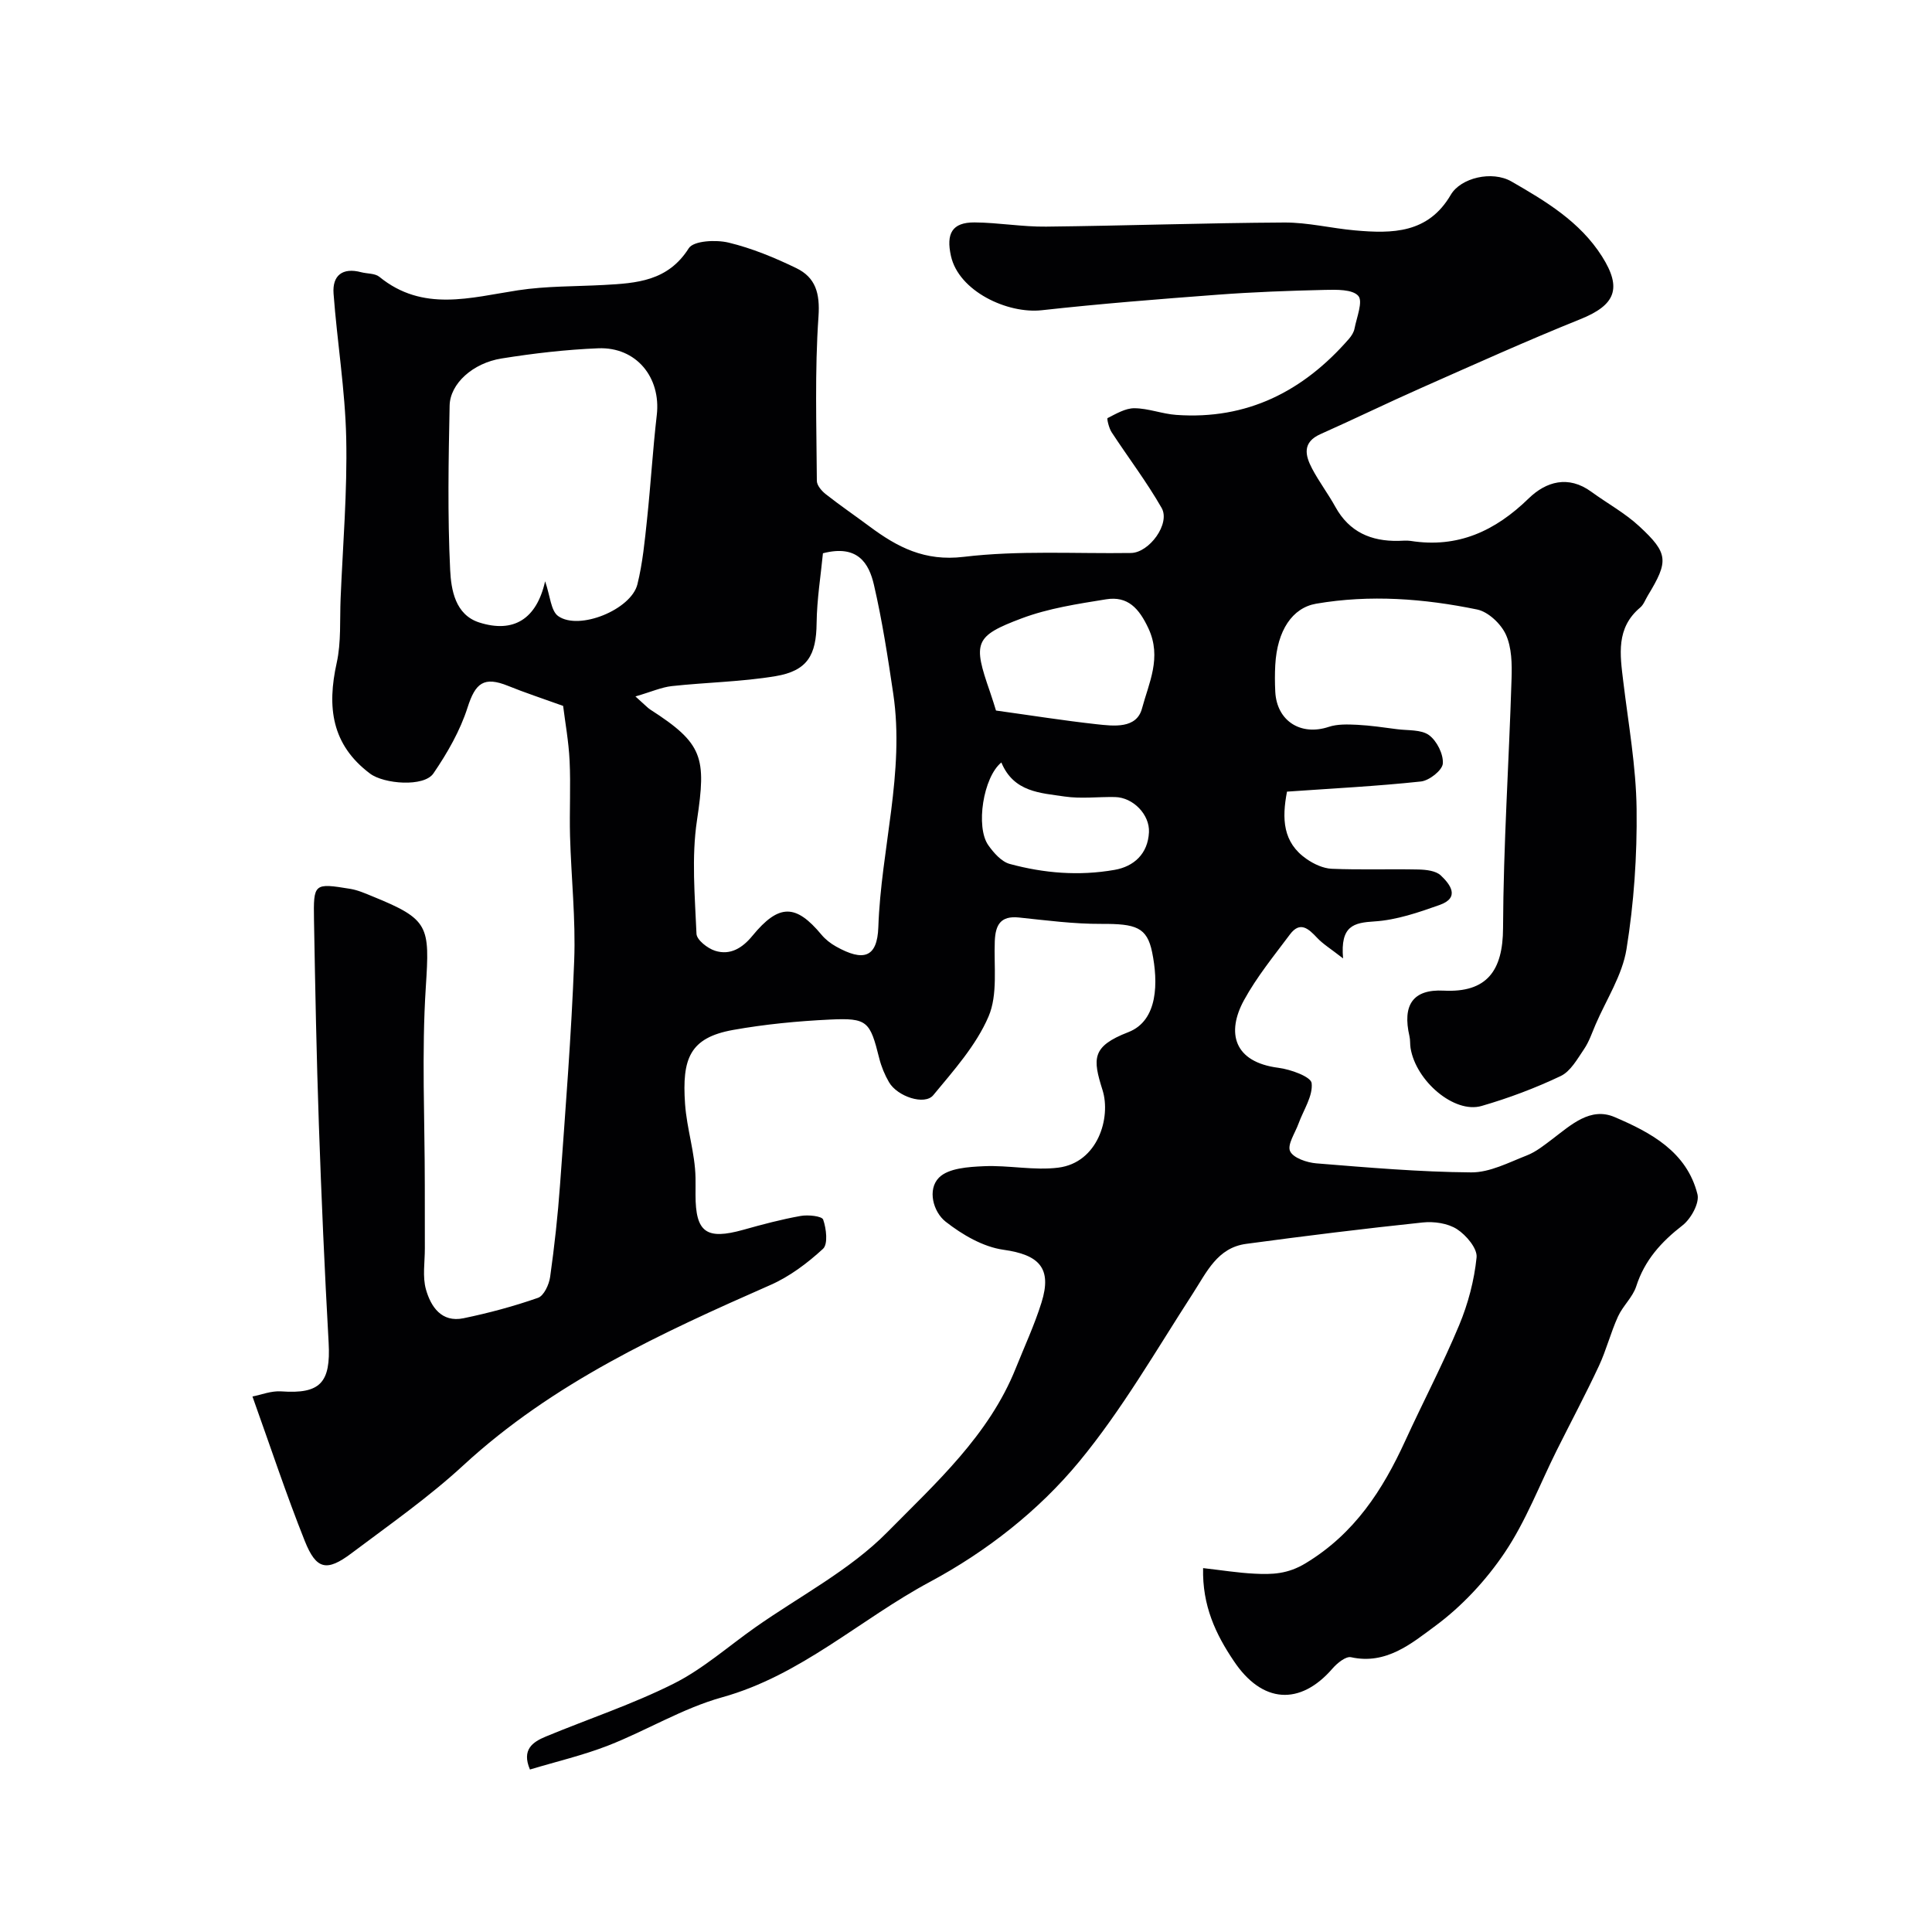
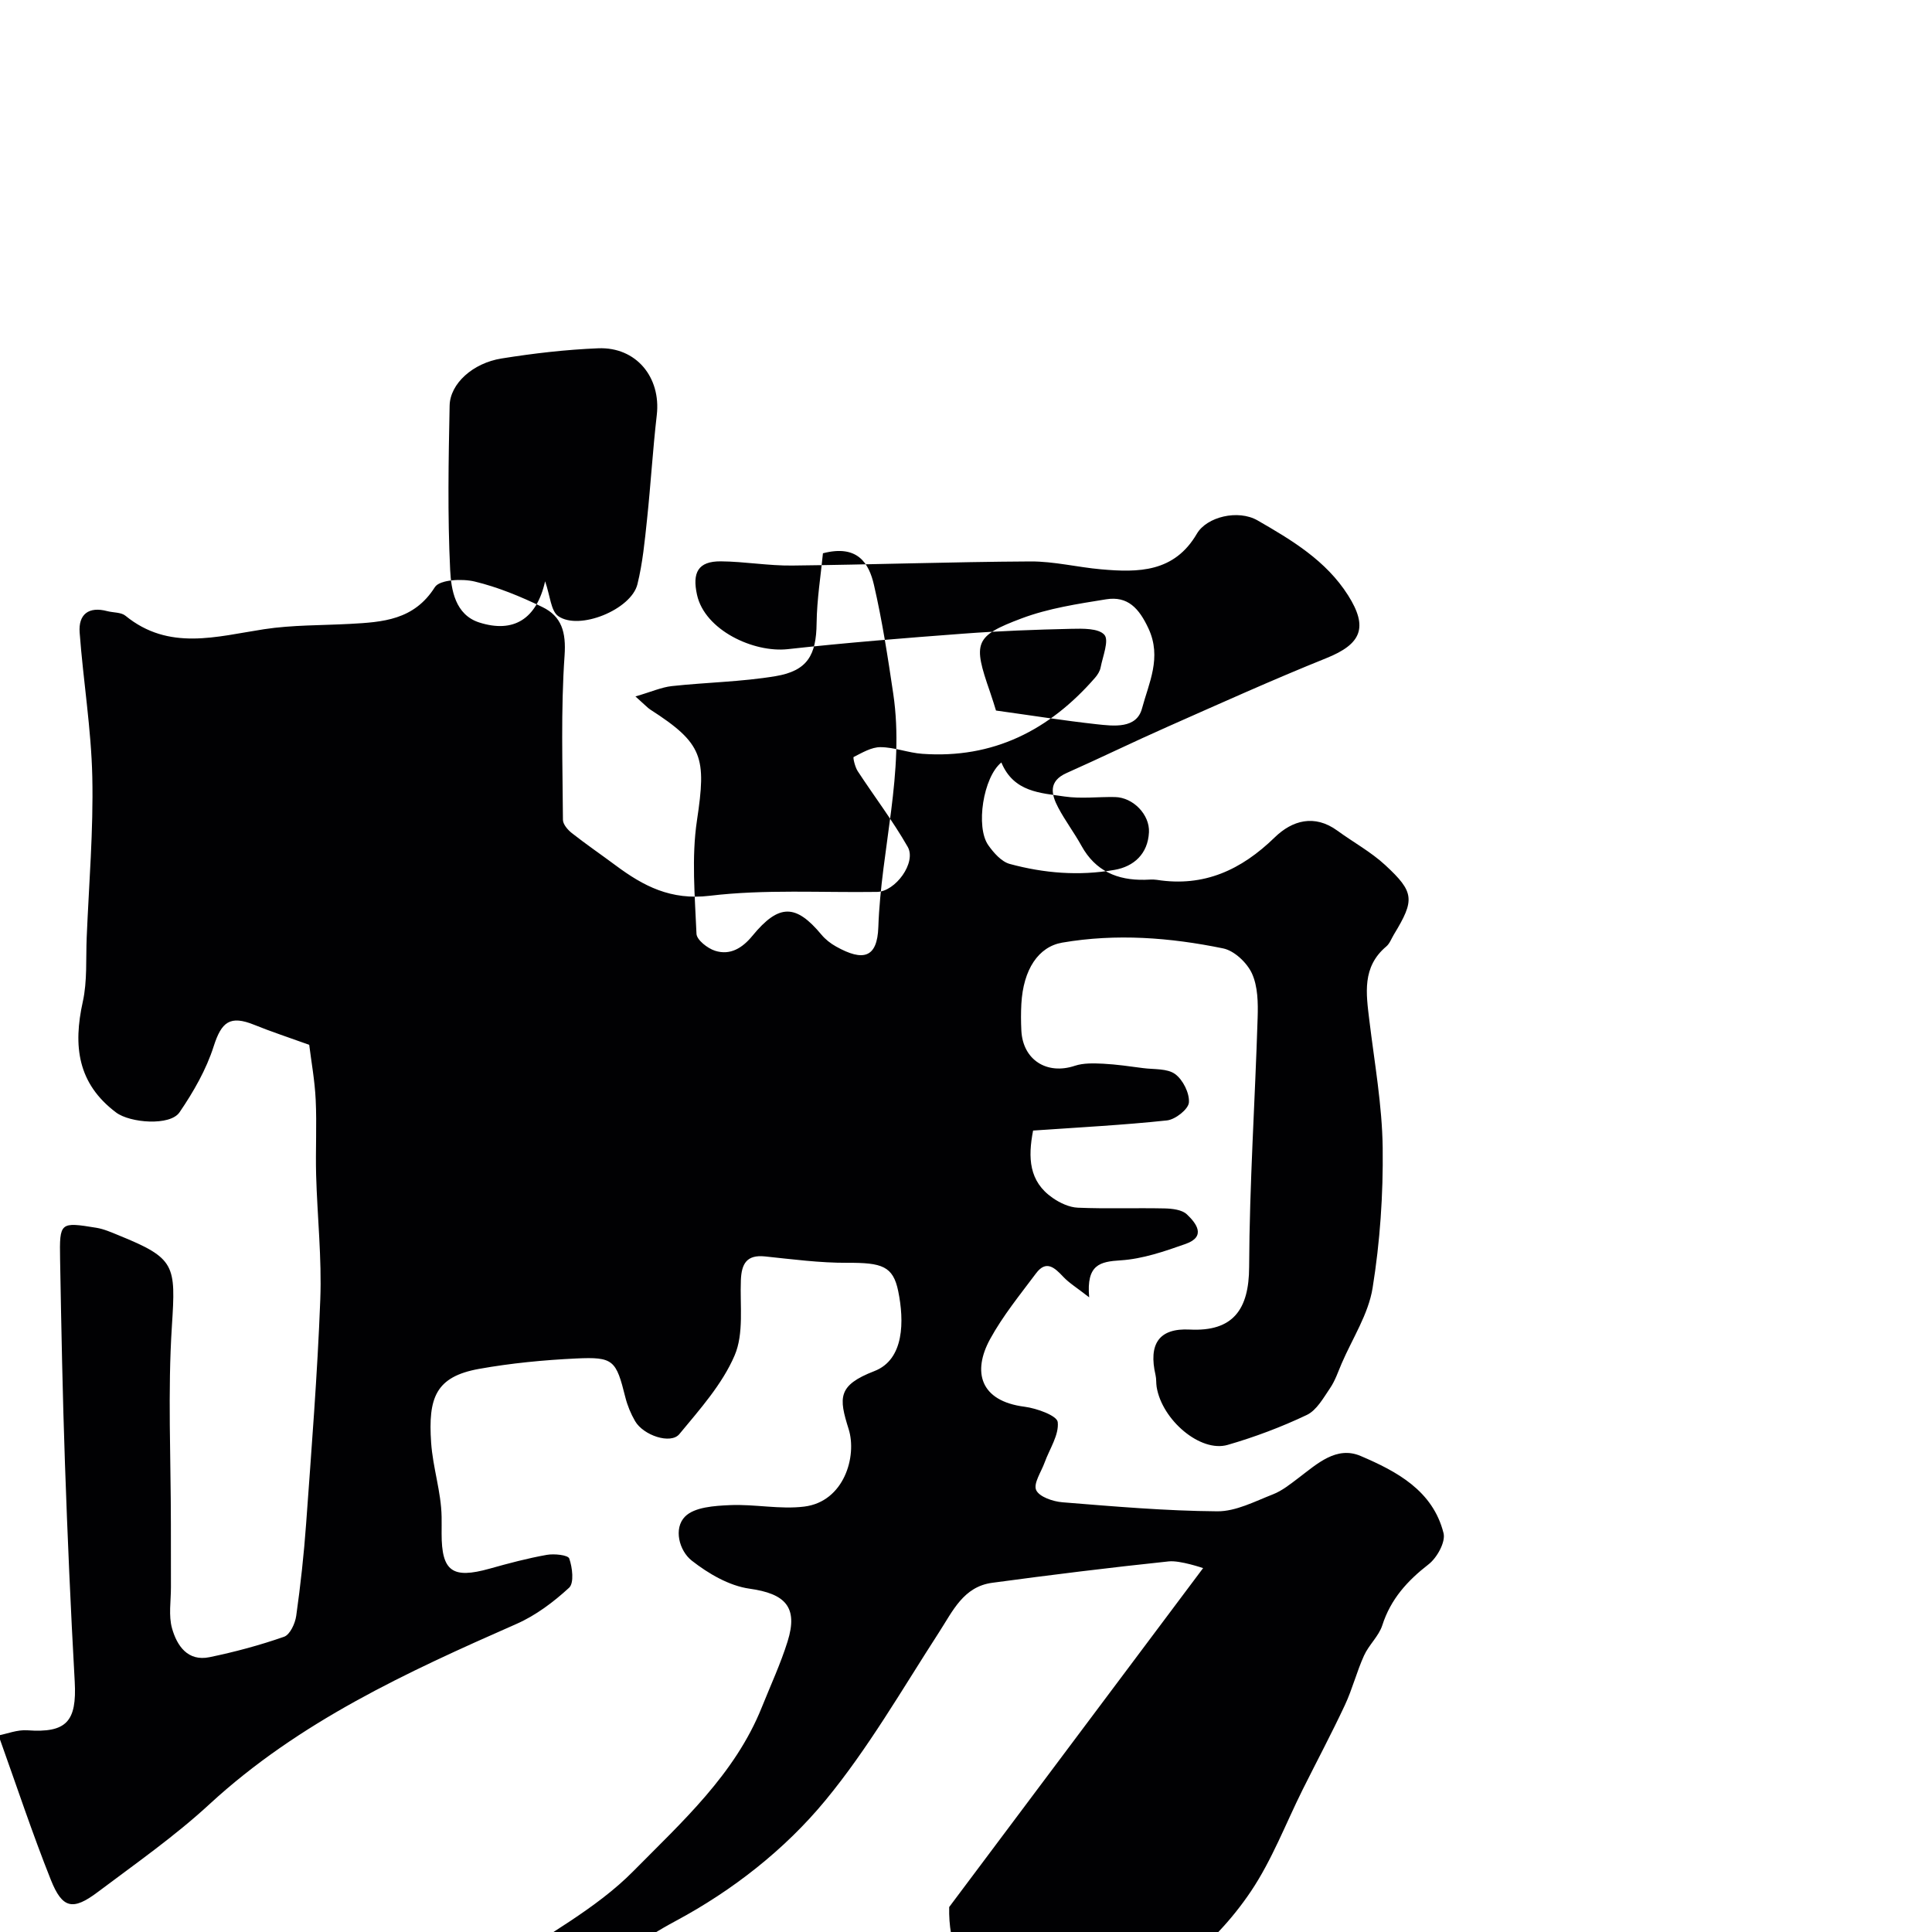
<svg xmlns="http://www.w3.org/2000/svg" enable-background="new 0 0 400 400" viewBox="0 0 400 400">
-   <path d="m249.09 324.66c3.82.43 7.2.98 10.59 1.15 3.68.19 6.91.11 10.66-2.17 10.1-6.12 15.93-15.13 20.62-25.38 3.66-7.99 7.76-15.79 11.14-23.89 1.85-4.44 3.13-9.28 3.61-14.04.19-1.85-2.15-4.61-4.05-5.84s-4.77-1.64-7.11-1.39c-12.2 1.28-24.39 2.79-36.55 4.43-5.96.8-8.16 5.84-11.03 10.27-7.61 11.76-14.65 24.04-23.52 34.79-8.43 10.22-19.27 18.67-30.9 24.91-14.46 7.75-26.69 19.36-43.05 23.91-8.13 2.26-15.59 6.85-23.52 9.96-5.24 2.05-10.79 3.34-16.26 4.99-1.77-4.15.6-5.71 3.27-6.82 8.84-3.67 17.99-6.69 26.51-10.97 6.05-3.04 11.27-7.7 16.87-11.64 9.21-6.48 19.57-11.83 27.35-19.72 10.03-10.17 21.03-20.05 26.58-33.92 1.81-4.52 3.88-8.97 5.33-13.61 2.24-7.15-.51-9.9-7.87-10.93-4.22-.59-8.52-3.11-11.97-5.81-2.6-2.04-3.82-6.67-1.39-9.12 1.95-1.97 6.1-2.23 9.31-2.37 5.12-.23 10.36.93 15.39.3 8.22-1.03 10.95-10.39 9.17-16.05-2.05-6.5-2.3-9.05 5.33-12 6.24-2.41 6.18-10.44 4.94-16.53-1.06-5.22-3.38-5.92-10.53-5.89-5.68.03-11.38-.73-17.05-1.32-3.82-.4-4.86 1.54-5 4.89-.21 5.26.66 11.06-1.3 15.62-2.57 5.98-7.21 11.16-11.44 16.28-1.79 2.16-7.44.27-9.16-2.69-.89-1.53-1.59-3.23-2.02-4.94-1.92-7.68-2.43-8.4-10.21-8.03-6.71.32-13.46.97-20.06 2.15-9.02 1.62-10.57 5.99-9.94 15.26.36 5.26 2.08 10.18 2.17 15.36.02 1.17 0 2.33 0 3.5 0 7.81 2.23 9.4 9.92 7.25 3.91-1.1 7.85-2.15 11.84-2.86 1.54-.28 4.42.02 4.67.76.65 1.86 1.03 5.07-.04 6.05-3.22 2.96-6.91 5.74-10.9 7.49-22.65 9.97-45.01 20.24-63.55 37.32-7.2 6.64-15.31 12.31-23.16 18.21-5.13 3.86-7.3 3.42-9.68-2.54-3.83-9.6-7.08-19.43-10.83-29.91 1.76-.34 3.9-1.21 5.97-1.06 8.07.57 10.26-1.78 9.8-10.08-.84-15.02-1.5-30.06-2.02-45.1-.49-14.12-.76-28.25-1.01-42.37-.13-7.67-.02-7.72 7.52-6.49 1.57.26 3.1.94 4.59 1.55 11.78 4.78 11.85 6.14 11.04 18.77-.88 13.65-.21 27.39-.21 41.09 0 4.33 0 8.66.01 13 .01 2.86-.52 5.88.23 8.53 1.01 3.56 3.22 6.9 7.77 5.96 5.22-1.08 10.4-2.47 15.43-4.23 1.22-.43 2.29-2.75 2.51-4.33.89-6.33 1.59-12.7 2.05-19.08 1.11-15.45 2.34-30.91 2.93-46.39.33-8.58-.62-17.19-.86-25.8-.14-5.19.16-10.39-.09-15.57-.19-4.03-.93-8.02-1.34-11.38-4.4-1.59-7.94-2.74-11.38-4.14-5.04-2.04-6.78-.6-8.4 4.45-1.54 4.83-4.19 9.44-7.07 13.66-1.96 2.88-10.25 2.2-13.12.05-8.01-6.01-8.93-13.82-6.91-22.93.95-4.3.62-8.89.81-13.35.46-11.06 1.4-22.13 1.16-33.18-.22-9.99-1.88-19.94-2.62-29.92-.28-3.76 1.85-5.46 5.72-4.43 1.26.33 2.85.21 3.76.95 9.01 7.35 18.84 4.3 28.72 2.79 5.84-.89 11.84-.78 17.77-1.1 6.77-.37 13.25-.77 17.57-7.6.99-1.57 5.64-1.8 8.25-1.17 4.82 1.16 9.53 3.11 14.01 5.28 4 1.94 4.93 5.2 4.6 10.02-.79 11.3-.41 22.69-.34 34.04.01.93 1 2.08 1.84 2.74 2.95 2.32 6.05 4.44 9.06 6.68 5.78 4.3 11.42 7.27 19.5 6.3 11.41-1.37 23.08-.63 34.64-.8 3.79-.06 8.2-6.08 6.34-9.33-3.1-5.42-6.92-10.43-10.35-15.67-.56-.85-1.02-2.83-.84-2.93 1.77-.89 3.7-2.06 5.57-2.04 2.89.02 5.75 1.18 8.65 1.38 14.66 1.05 26.31-4.89 35.76-15.75.52-.6 1.01-1.37 1.15-2.13.45-2.32 1.79-5.61.78-6.76-1.21-1.38-4.5-1.29-6.87-1.24-7.44.17-14.88.44-22.3 1-12.14.91-24.28 1.87-36.37 3.21-7.09.78-17.19-3.93-18.8-11.25-1.01-4.58.19-6.96 4.91-6.93 4.94.04 9.87.93 14.8.87 16.43-.18 32.86-.76 49.3-.85 4.88-.03 9.75 1.2 14.64 1.63 7.74.69 15.16.65 19.84-7.37 2.04-3.5 8.53-5.08 12.57-2.75 7.07 4.07 14.17 8.3 18.74 15.51 4.2 6.63 2.77 10.08-4.5 13-11.08 4.46-21.98 9.38-32.91 14.22-6.99 3.09-13.87 6.45-20.86 9.56-3.83 1.7-3.2 4.41-1.75 7.16 1.44 2.73 3.34 5.23 4.83 7.94 2.87 5.19 7.4 7.13 13.07 7.01.83-.02 1.68-.11 2.5.01 9.77 1.54 17.51-2.05 24.44-8.8 3.59-3.49 8.2-4.85 12.96-1.38 3.29 2.4 6.95 4.39 9.91 7.13 6.09 5.63 6.12 7.23 1.79 14.37-.51.84-.86 1.87-1.57 2.47-5.06 4.25-4.18 9.75-3.51 15.31 1.06 8.78 2.65 17.57 2.76 26.38.12 9.68-.55 19.48-2.09 29.03-.87 5.41-4.17 10.43-6.4 15.61-.74 1.73-1.35 3.57-2.39 5.1-1.39 2.04-2.79 4.6-4.83 5.57-5.26 2.5-10.79 4.58-16.39 6.2-5.63 1.63-13.59-5.15-14.7-12-.13-.81-.04-1.67-.23-2.46-1.47-6.37.65-9.75 7.08-9.42 8.96.46 12.27-4.14 12.3-12.95.07-17.2 1.23-34.4 1.76-51.61.1-3.07.05-6.48-1.18-9.17-1.02-2.22-3.65-4.71-5.95-5.18-10.99-2.26-22.14-3.12-33.33-1.2-4.92.85-8.07 5.54-8.46 12.7-.1 1.83-.09 3.67 0 5.5.3 6.08 5.28 9.23 11.07 7.3 1.81-.6 3.92-.52 5.88-.43 2.76.14 5.51.55 8.26.91 2.26.3 4.98.04 6.62 1.23 1.62 1.18 3.01 3.95 2.86 5.89-.11 1.4-2.82 3.53-4.54 3.71-9.15.98-18.36 1.44-27.72 2.1-1.08 5.6-.89 10.53 4.06 13.95 1.5 1.04 3.42 1.94 5.19 2.02 5.99.25 12 .02 17.99.15 1.57.04 3.58.26 4.6 1.23 1.93 1.82 4.06 4.58-.23 6.11-4.37 1.55-8.93 3.12-13.49 3.41-4.3.27-7.11.87-6.51 7.66-2.6-2.03-4.16-2.97-5.37-4.26-1.78-1.89-3.52-3.53-5.63-.71-3.32 4.44-6.88 8.8-9.52 13.63-3.65 6.69-2.16 12.8 7.15 13.99 2.51.32 6.71 1.84 6.86 3.17.3 2.65-1.69 5.56-2.71 8.37-.7 1.94-2.37 4.36-1.75 5.72.64 1.4 3.48 2.36 5.43 2.52 10.68.86 21.37 1.79 32.07 1.87 3.84.03 7.76-2.05 11.51-3.51 1.93-.75 3.64-2.15 5.33-3.42 3.83-2.9 7.83-6.66 12.83-4.53 7.49 3.19 14.96 7.18 17.17 15.98.46 1.83-1.35 5.09-3.08 6.44-4.41 3.42-7.86 7.21-9.6 12.64-.73 2.25-2.78 4.05-3.78 6.26-1.51 3.32-2.41 6.93-3.95 10.23-2.76 5.9-5.83 11.66-8.74 17.49-3.53 7.08-6.37 14.62-10.75 21.13-3.86 5.74-8.84 11.1-14.39 15.2-4.88 3.6-10.15 8.08-17.43 6.47-1.07-.24-2.87 1.22-3.83 2.33-6.73 7.77-14.58 7.25-20.44-1.54-3.75-5.55-6.55-11.47-6.36-19.24zm-117.53-180.47c2.08 1.85 2.52 2.36 3.06 2.71 10.97 7.05 11.64 9.89 9.68 22.95-1.15 7.67-.43 15.66-.1 23.48.05 1.27 2.3 3.03 3.86 3.52 3.13.99 5.64-.57 7.71-3.09 5.53-6.74 9.03-6.57 14.29-.26.82.99 1.91 1.84 3.04 2.47 5.63 3.15 8.53 2.35 8.75-4.03.55-16.15 5.5-32.02 3.09-48.3-1.12-7.55-2.28-15.12-4-22.55-1.03-4.47-3.37-8.41-10.56-6.54-.43 4.51-1.25 9.48-1.31 14.47-.07 6.58-1.86 9.86-8.49 10.97-7.08 1.18-14.34 1.28-21.5 2.06-2.14.24-4.22 1.18-7.52 2.14zm-18.7-23.84c1.06 3.04 1.18 6.11 2.7 7.2 4.32 3.07 15.12-1.34 16.41-6.58 1.09-4.4 1.52-8.99 2-13.51.76-7.17 1.18-14.37 2.01-21.53.9-7.8-4.26-14.14-12.13-13.82-6.69.27-13.39 1.05-20.01 2.11-5.96.95-10.65 5.22-10.75 9.74-.23 11.34-.44 22.7.11 34.02.2 4.1 1.03 9.3 6.03 10.9 7.1 2.26 11.87-.71 13.63-8.53zm93.35 26.76c7.23 1 14 2.08 20.8 2.83 3.57.39 8.3.99 9.43-3.26 1.4-5.26 4.15-10.54 1.33-16.58-1.94-4.15-4.27-6.74-8.76-6.02-5.89.95-11.93 1.86-17.47 3.94-9.84 3.69-10.12 5.04-6.58 15.2.53 1.51.98 3.04 1.25 3.89zm1.11 10.75c-3.76 3.05-5.36 13.36-2.71 17.12 1.12 1.59 2.73 3.42 4.45 3.89 7.09 1.92 14.3 2.52 21.69 1.23 3.98-.69 6.91-3.3 7.13-7.79.18-3.61-3.23-7.21-7.03-7.29-3.48-.07-7.03.39-10.44-.11-4.98-.75-10.52-.87-13.09-7.05z" fill="#010103" />
+   <path d="m249.09 324.66s-4.77-1.64-7.11-1.39c-12.2 1.28-24.39 2.79-36.55 4.43-5.96.8-8.16 5.84-11.03 10.27-7.61 11.76-14.65 24.04-23.52 34.79-8.43 10.22-19.27 18.67-30.9 24.91-14.46 7.75-26.69 19.36-43.05 23.91-8.13 2.26-15.59 6.85-23.52 9.96-5.24 2.05-10.79 3.34-16.26 4.99-1.77-4.15.6-5.71 3.27-6.82 8.84-3.67 17.99-6.69 26.51-10.97 6.05-3.04 11.27-7.7 16.87-11.64 9.21-6.48 19.57-11.83 27.35-19.72 10.03-10.17 21.03-20.05 26.58-33.92 1.81-4.52 3.88-8.97 5.33-13.61 2.24-7.15-.51-9.9-7.87-10.93-4.22-.59-8.52-3.11-11.97-5.81-2.6-2.04-3.82-6.67-1.39-9.12 1.95-1.97 6.1-2.23 9.31-2.37 5.12-.23 10.36.93 15.39.3 8.22-1.03 10.95-10.39 9.17-16.05-2.05-6.5-2.3-9.05 5.33-12 6.24-2.41 6.18-10.44 4.94-16.53-1.06-5.22-3.38-5.92-10.53-5.89-5.68.03-11.38-.73-17.05-1.32-3.82-.4-4.86 1.54-5 4.89-.21 5.26.66 11.06-1.3 15.62-2.57 5.98-7.21 11.16-11.44 16.28-1.79 2.16-7.44.27-9.16-2.69-.89-1.53-1.59-3.23-2.02-4.94-1.92-7.68-2.43-8.4-10.21-8.03-6.71.32-13.46.97-20.06 2.15-9.02 1.62-10.57 5.99-9.94 15.26.36 5.26 2.08 10.18 2.17 15.36.02 1.17 0 2.33 0 3.5 0 7.81 2.23 9.4 9.92 7.25 3.91-1.1 7.85-2.15 11.84-2.86 1.54-.28 4.42.02 4.67.76.65 1.86 1.03 5.07-.04 6.05-3.22 2.96-6.91 5.74-10.9 7.49-22.65 9.97-45.01 20.24-63.55 37.32-7.2 6.64-15.31 12.31-23.16 18.21-5.13 3.86-7.3 3.42-9.68-2.54-3.83-9.6-7.08-19.43-10.83-29.91 1.76-.34 3.9-1.21 5.97-1.06 8.07.57 10.26-1.78 9.8-10.08-.84-15.02-1.5-30.06-2.02-45.1-.49-14.12-.76-28.25-1.01-42.37-.13-7.67-.02-7.72 7.52-6.49 1.57.26 3.1.94 4.59 1.55 11.78 4.78 11.85 6.14 11.04 18.77-.88 13.65-.21 27.39-.21 41.09 0 4.33 0 8.66.01 13 .01 2.86-.52 5.88.23 8.53 1.01 3.56 3.22 6.9 7.77 5.96 5.22-1.08 10.4-2.47 15.43-4.23 1.22-.43 2.29-2.75 2.51-4.33.89-6.33 1.59-12.7 2.05-19.08 1.11-15.45 2.34-30.91 2.93-46.39.33-8.58-.62-17.19-.86-25.8-.14-5.19.16-10.39-.09-15.57-.19-4.03-.93-8.02-1.34-11.38-4.4-1.59-7.94-2.74-11.38-4.14-5.04-2.04-6.78-.6-8.4 4.45-1.54 4.83-4.19 9.44-7.07 13.66-1.96 2.88-10.25 2.2-13.12.05-8.01-6.01-8.93-13.82-6.91-22.93.95-4.3.62-8.89.81-13.35.46-11.06 1.4-22.13 1.16-33.18-.22-9.99-1.88-19.94-2.62-29.92-.28-3.76 1.85-5.46 5.72-4.43 1.26.33 2.85.21 3.76.95 9.01 7.35 18.84 4.3 28.72 2.79 5.84-.89 11.84-.78 17.77-1.1 6.77-.37 13.25-.77 17.57-7.6.99-1.57 5.64-1.8 8.25-1.17 4.82 1.16 9.53 3.11 14.01 5.28 4 1.94 4.93 5.2 4.6 10.02-.79 11.3-.41 22.69-.34 34.04.01.93 1 2.08 1.84 2.74 2.95 2.32 6.05 4.44 9.06 6.68 5.78 4.3 11.42 7.27 19.5 6.3 11.41-1.37 23.08-.63 34.64-.8 3.79-.06 8.2-6.08 6.34-9.33-3.1-5.42-6.92-10.43-10.35-15.67-.56-.85-1.02-2.83-.84-2.93 1.77-.89 3.7-2.06 5.57-2.04 2.89.02 5.75 1.18 8.65 1.38 14.66 1.05 26.31-4.89 35.76-15.75.52-.6 1.01-1.37 1.15-2.13.45-2.32 1.79-5.61.78-6.76-1.21-1.38-4.5-1.29-6.87-1.24-7.44.17-14.88.44-22.3 1-12.14.91-24.28 1.87-36.37 3.21-7.09.78-17.19-3.93-18.8-11.25-1.01-4.58.19-6.96 4.91-6.93 4.94.04 9.87.93 14.8.87 16.43-.18 32.86-.76 49.3-.85 4.88-.03 9.75 1.2 14.64 1.63 7.74.69 15.16.65 19.84-7.37 2.04-3.5 8.53-5.08 12.57-2.75 7.07 4.07 14.17 8.3 18.74 15.51 4.2 6.63 2.77 10.08-4.5 13-11.08 4.46-21.98 9.38-32.91 14.22-6.99 3.09-13.87 6.45-20.86 9.56-3.83 1.7-3.2 4.41-1.75 7.16 1.44 2.73 3.34 5.23 4.83 7.94 2.87 5.19 7.4 7.13 13.07 7.01.83-.02 1.68-.11 2.5.01 9.77 1.54 17.51-2.05 24.44-8.8 3.59-3.49 8.2-4.85 12.96-1.38 3.29 2.4 6.95 4.39 9.91 7.13 6.09 5.63 6.12 7.23 1.79 14.37-.51.84-.86 1.87-1.57 2.47-5.06 4.25-4.18 9.75-3.51 15.31 1.06 8.78 2.65 17.57 2.76 26.38.12 9.68-.55 19.48-2.09 29.03-.87 5.41-4.17 10.43-6.4 15.61-.74 1.73-1.35 3.57-2.39 5.1-1.39 2.04-2.79 4.6-4.83 5.57-5.26 2.5-10.79 4.58-16.39 6.2-5.63 1.63-13.59-5.15-14.7-12-.13-.81-.04-1.67-.23-2.46-1.47-6.37.65-9.75 7.08-9.42 8.96.46 12.27-4.14 12.3-12.95.07-17.2 1.23-34.4 1.76-51.61.1-3.07.05-6.48-1.18-9.17-1.02-2.22-3.65-4.71-5.95-5.18-10.99-2.26-22.14-3.12-33.33-1.2-4.92.85-8.07 5.54-8.46 12.7-.1 1.83-.09 3.67 0 5.5.3 6.08 5.28 9.23 11.07 7.3 1.81-.6 3.92-.52 5.88-.43 2.76.14 5.51.55 8.26.91 2.26.3 4.98.04 6.62 1.23 1.62 1.18 3.01 3.95 2.86 5.89-.11 1.4-2.82 3.53-4.54 3.71-9.15.98-18.36 1.44-27.72 2.1-1.08 5.6-.89 10.53 4.06 13.95 1.5 1.04 3.42 1.94 5.19 2.02 5.99.25 12 .02 17.99.15 1.57.04 3.58.26 4.6 1.23 1.93 1.82 4.06 4.58-.23 6.11-4.37 1.55-8.93 3.12-13.49 3.41-4.3.27-7.11.87-6.51 7.66-2.6-2.03-4.16-2.97-5.37-4.26-1.78-1.89-3.52-3.53-5.63-.71-3.32 4.44-6.88 8.8-9.52 13.63-3.65 6.69-2.16 12.8 7.15 13.99 2.51.32 6.71 1.84 6.86 3.17.3 2.65-1.69 5.56-2.71 8.37-.7 1.94-2.37 4.36-1.75 5.72.64 1.4 3.48 2.36 5.43 2.52 10.68.86 21.37 1.79 32.07 1.87 3.84.03 7.76-2.05 11.51-3.51 1.93-.75 3.64-2.15 5.33-3.42 3.83-2.9 7.83-6.66 12.83-4.53 7.49 3.19 14.96 7.18 17.17 15.98.46 1.83-1.35 5.09-3.08 6.44-4.41 3.42-7.86 7.21-9.6 12.64-.73 2.25-2.78 4.05-3.78 6.26-1.51 3.32-2.41 6.93-3.95 10.23-2.76 5.9-5.83 11.66-8.74 17.49-3.53 7.08-6.37 14.62-10.75 21.13-3.86 5.74-8.84 11.1-14.39 15.2-4.88 3.6-10.15 8.08-17.43 6.47-1.07-.24-2.87 1.22-3.83 2.33-6.73 7.77-14.58 7.25-20.44-1.54-3.75-5.55-6.55-11.47-6.36-19.24zm-117.53-180.47c2.08 1.85 2.52 2.36 3.06 2.71 10.97 7.05 11.64 9.89 9.68 22.95-1.15 7.67-.43 15.66-.1 23.48.05 1.27 2.3 3.03 3.86 3.52 3.13.99 5.64-.57 7.71-3.09 5.53-6.74 9.03-6.57 14.29-.26.82.99 1.91 1.84 3.04 2.47 5.63 3.15 8.53 2.35 8.75-4.03.55-16.15 5.5-32.02 3.09-48.3-1.12-7.55-2.28-15.12-4-22.55-1.03-4.47-3.37-8.41-10.56-6.54-.43 4.51-1.25 9.48-1.31 14.47-.07 6.58-1.86 9.86-8.49 10.97-7.08 1.18-14.34 1.28-21.5 2.06-2.14.24-4.22 1.18-7.52 2.14zm-18.7-23.84c1.06 3.04 1.18 6.11 2.7 7.2 4.32 3.07 15.12-1.34 16.41-6.58 1.09-4.4 1.52-8.99 2-13.51.76-7.17 1.18-14.37 2.01-21.53.9-7.8-4.26-14.14-12.13-13.82-6.69.27-13.39 1.05-20.01 2.11-5.96.95-10.65 5.22-10.75 9.74-.23 11.34-.44 22.7.11 34.02.2 4.1 1.03 9.3 6.03 10.9 7.1 2.26 11.87-.71 13.63-8.53zm93.35 26.76c7.23 1 14 2.08 20.8 2.83 3.57.39 8.3.99 9.43-3.26 1.4-5.26 4.15-10.54 1.33-16.58-1.94-4.15-4.27-6.74-8.76-6.02-5.89.95-11.93 1.86-17.47 3.94-9.84 3.69-10.12 5.04-6.58 15.2.53 1.51.98 3.04 1.25 3.89zm1.11 10.75c-3.76 3.05-5.36 13.36-2.71 17.12 1.12 1.59 2.73 3.42 4.45 3.89 7.09 1.92 14.3 2.52 21.69 1.23 3.98-.69 6.91-3.3 7.13-7.79.18-3.61-3.23-7.21-7.03-7.29-3.48-.07-7.03.39-10.44-.11-4.98-.75-10.52-.87-13.09-7.05z" fill="#010103" />
</svg>